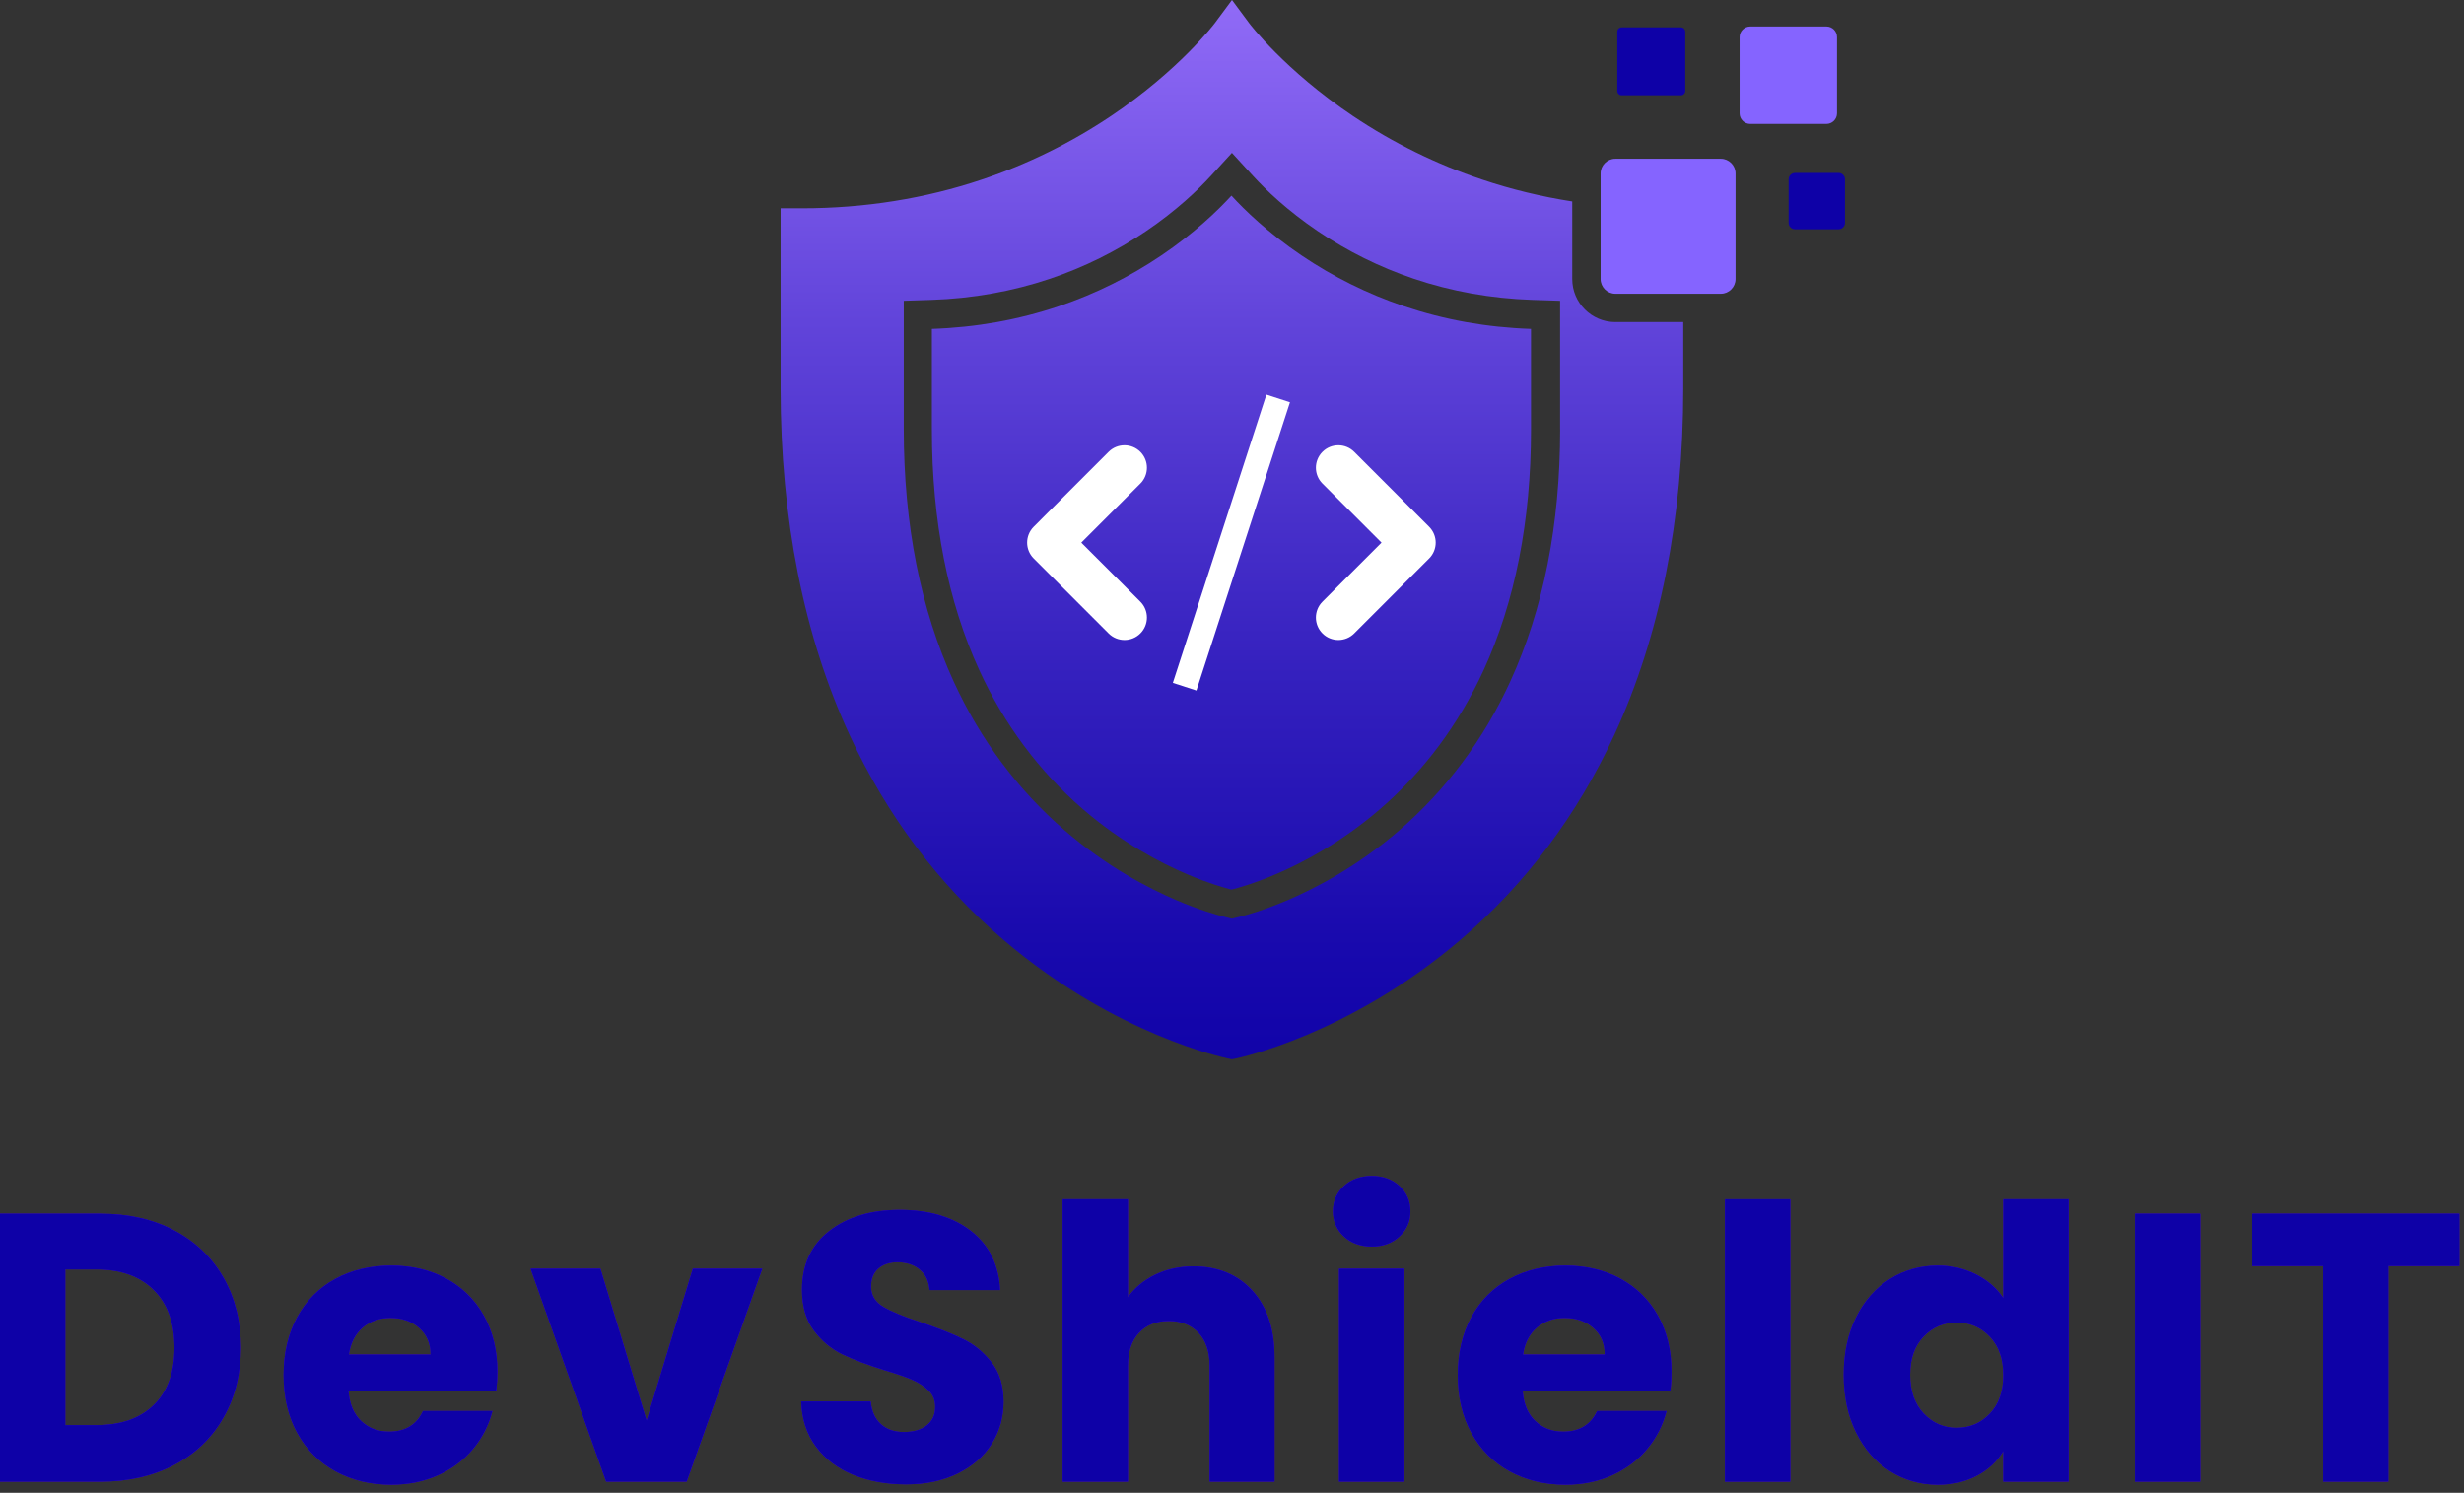
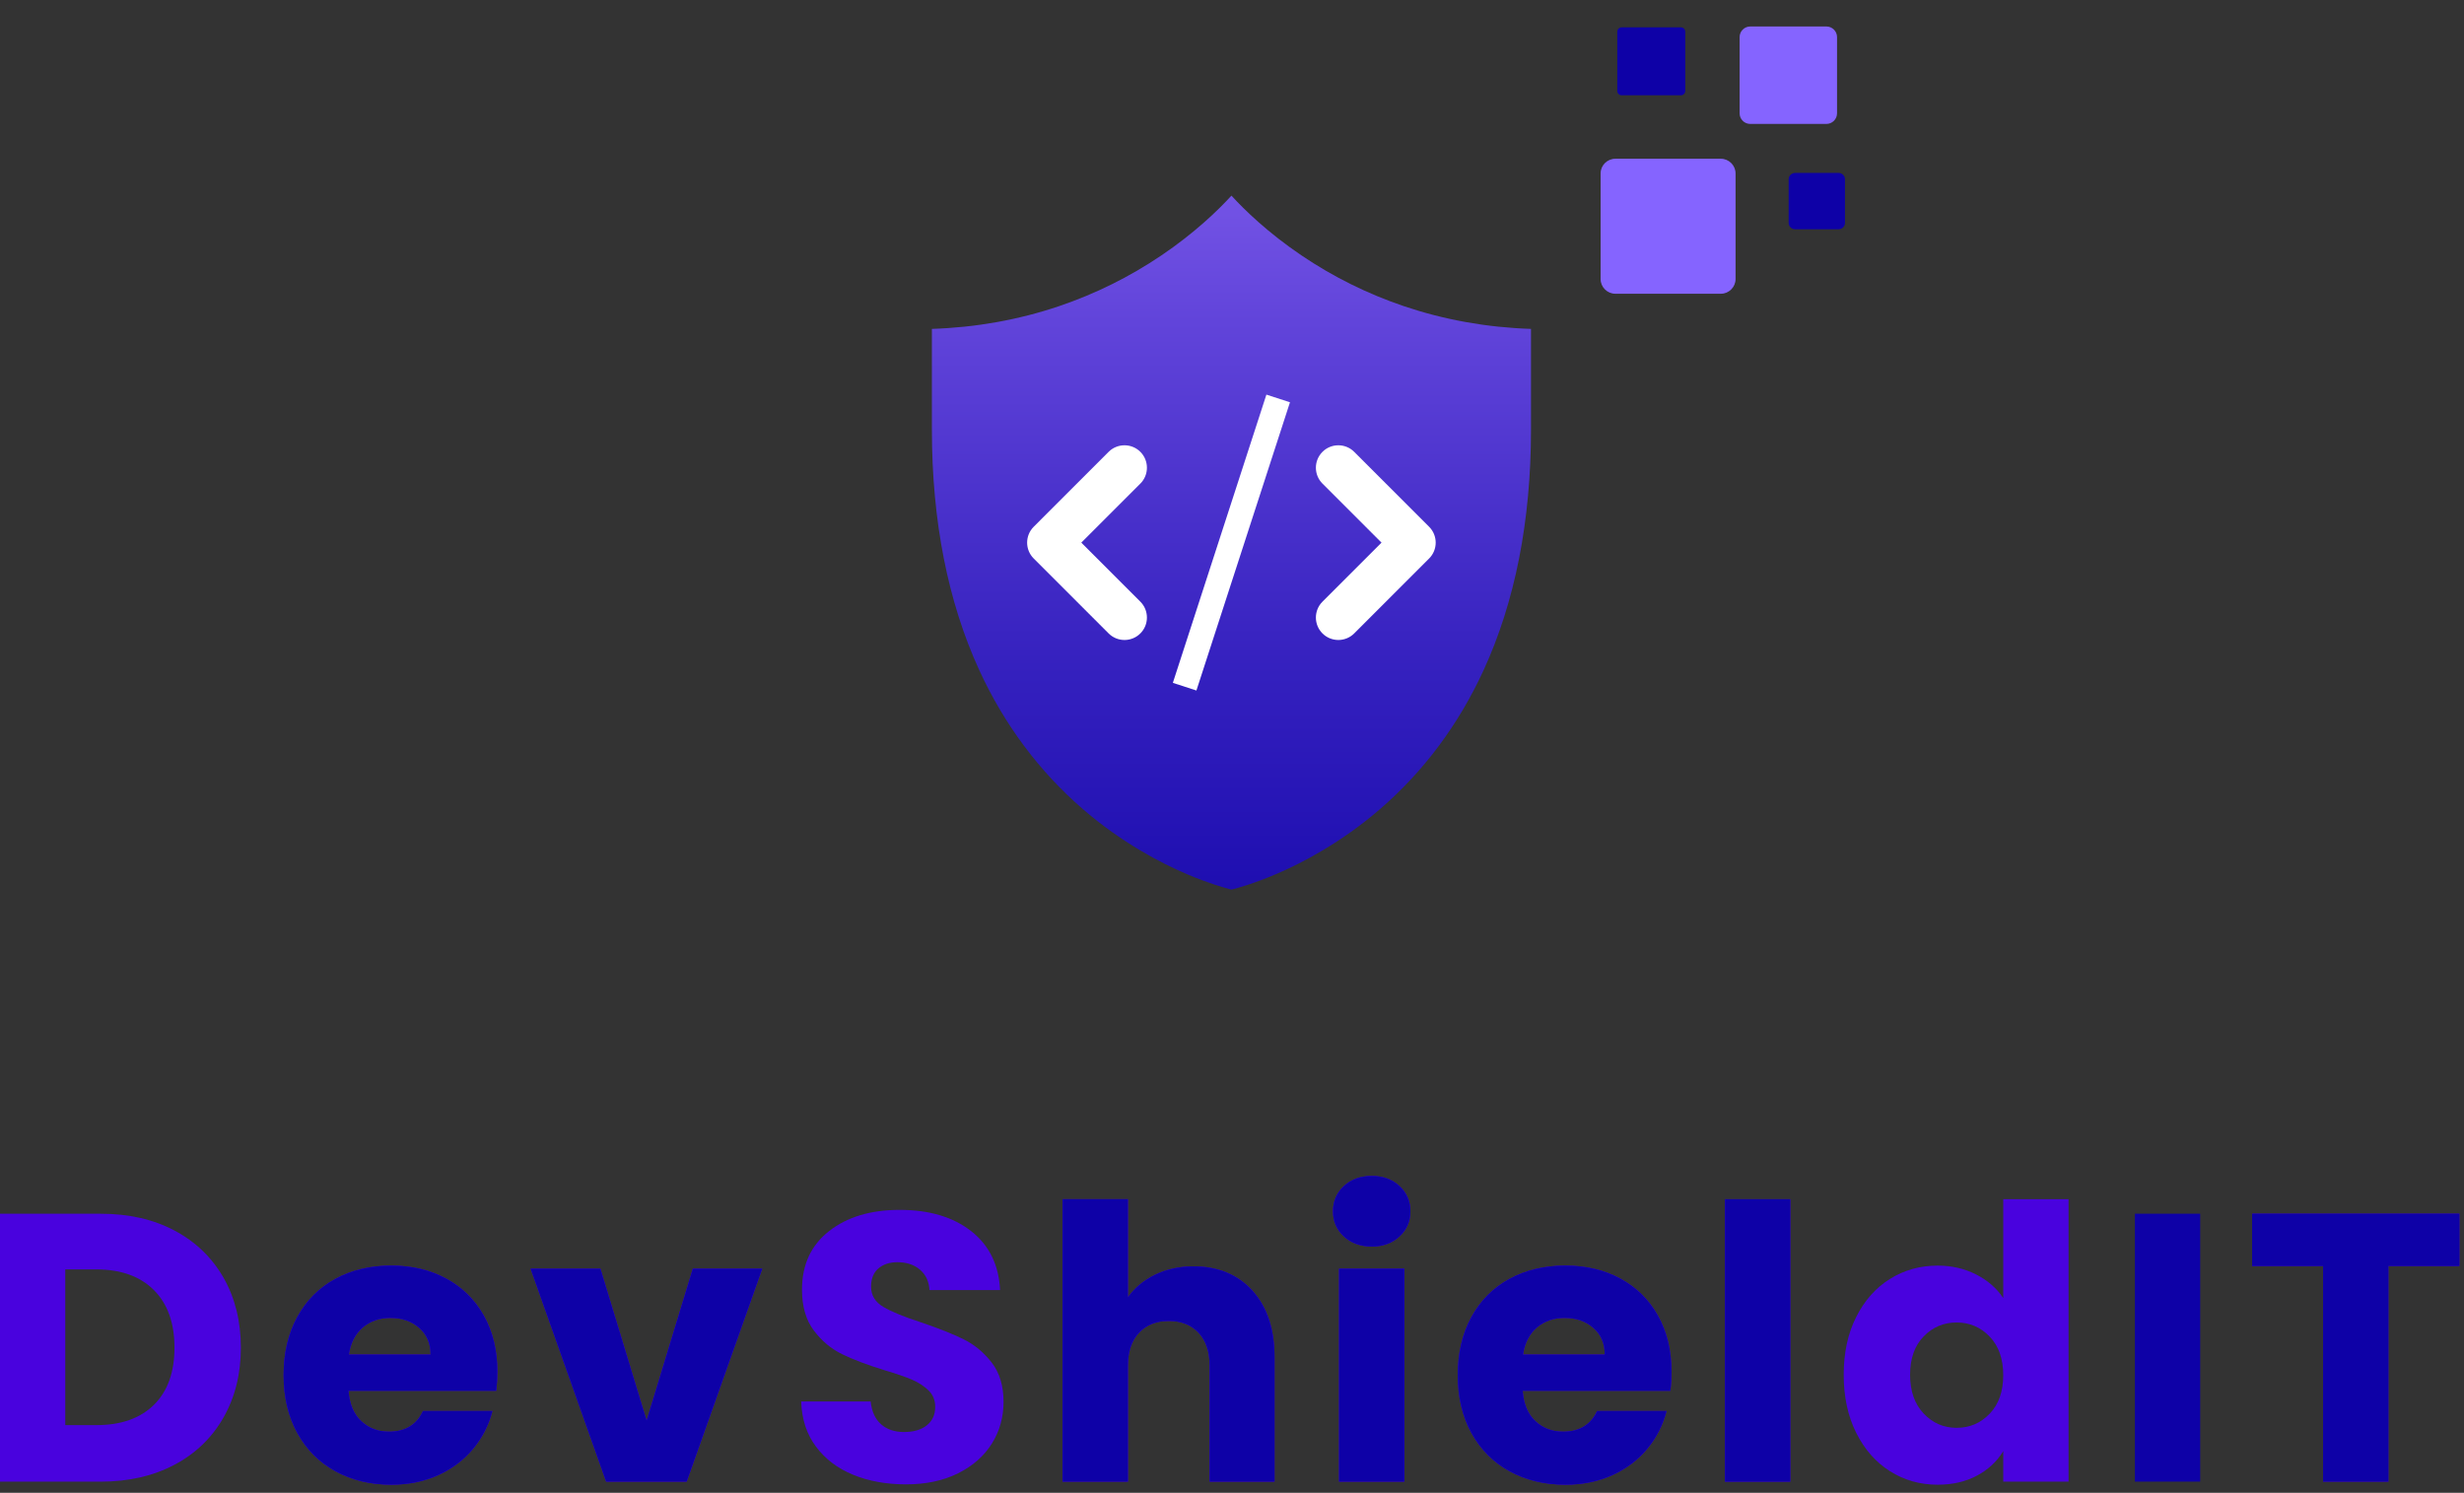
<svg xmlns="http://www.w3.org/2000/svg" width="203" height="123" viewBox="0 0 203 123" fill="none">
  <rect x="0" y="0" width="203" height="123" fill="#333333" stroke="none" />
  <path d="M14.371 101.389C16.11 102.312 17.457 103.607 18.412 105.274C19.365 106.941 19.844 108.864 19.844 111.045C19.844 113.205 19.367 115.123 18.412 116.8C17.457 118.477 16.105 119.777 14.356 120.7C12.605 121.623 10.578 122.084 8.271 122.084H0V100.008H8.271C10.598 100.005 12.632 100.467 14.371 101.389ZM12.674 115.761C13.806 114.649 14.374 113.076 14.374 111.042C14.374 109.008 13.808 107.425 12.674 106.294C11.543 105.163 9.958 104.595 7.926 104.595H5.378V117.425H7.926C9.958 117.428 11.541 116.872 12.674 115.761Z" fill="#4902DE" />
  <path d="M40.883 114.597H28.712C28.797 115.689 29.147 116.522 29.767 117.098C30.385 117.676 31.146 117.963 32.047 117.963C33.389 117.963 34.322 117.398 34.845 116.264H40.568C40.275 117.418 39.745 118.455 38.98 119.378C38.214 120.3 37.256 121.022 36.103 121.548C34.949 122.072 33.659 122.335 32.235 122.335C30.516 122.335 28.985 121.967 27.643 121.233C26.301 120.499 25.254 119.452 24.498 118.088C23.744 116.726 23.366 115.13 23.366 113.307C23.366 111.484 23.739 109.891 24.483 108.527C25.227 107.165 26.269 106.115 27.611 105.381C28.953 104.647 30.494 104.28 32.235 104.28C33.935 104.28 35.443 104.637 36.763 105.349C38.082 106.063 39.117 107.078 39.861 108.4C40.605 109.72 40.977 111.263 40.977 113.022C40.977 113.528 40.945 114.054 40.883 114.597ZM35.473 111.61C35.473 110.687 35.158 109.956 34.53 109.41C33.9 108.864 33.116 108.591 32.171 108.591C31.27 108.591 30.509 108.854 29.891 109.378C29.273 109.901 28.889 110.648 28.742 111.61H35.473Z" fill="#4902DE" />
  <path d="M53.272 117.051L57.078 104.535H62.801L56.574 122.084H49.938L43.711 104.535H49.467L53.272 117.051Z" fill="#4902DE" />
  <path d="M70.285 121.516C69.005 120.993 67.983 120.216 67.219 119.189C66.453 118.162 66.051 116.924 66.008 115.478H71.732C71.816 116.294 72.099 116.919 72.58 117.348C73.061 117.777 73.692 117.993 74.468 117.993C75.264 117.993 75.894 117.81 76.356 117.443C76.817 117.075 77.048 116.567 77.048 115.917C77.048 115.371 76.864 114.922 76.497 114.565C76.13 114.208 75.679 113.915 75.145 113.684C74.612 113.453 73.85 113.193 72.865 112.898C71.439 112.459 70.275 112.017 69.375 111.578C68.474 111.139 67.698 110.489 67.048 109.628C66.398 108.77 66.073 107.646 66.073 106.264C66.073 104.21 66.817 102.6 68.306 101.437C69.794 100.273 71.734 99.69 74.123 99.69C76.554 99.69 78.514 100.273 80.005 101.437C81.494 102.6 82.29 104.22 82.394 106.296H76.577C76.534 105.584 76.272 105.024 75.79 104.614C75.309 104.205 74.689 104.002 73.935 104.002C73.285 104.002 72.761 104.175 72.362 104.52C71.962 104.865 71.764 105.364 71.764 106.014C71.764 106.728 72.099 107.284 72.771 107.681C73.441 108.08 74.49 108.509 75.917 108.971C77.343 109.454 78.499 109.913 79.392 110.355C80.283 110.797 81.055 111.434 81.704 112.273C82.354 113.111 82.679 114.19 82.679 115.512C82.679 116.77 82.359 117.914 81.719 118.941C81.079 119.968 80.151 120.787 78.936 121.394C77.72 122.002 76.284 122.307 74.627 122.307C73.012 122.302 71.566 122.042 70.285 121.516Z" fill="#4902DE" />
  <path d="M103.181 106.344C104.396 107.676 105.004 109.504 105.004 111.831V122.084H99.658V112.553C99.658 111.379 99.353 110.467 98.745 109.817C98.137 109.167 97.319 108.842 96.291 108.842C95.264 108.842 94.446 109.167 93.838 109.817C93.23 110.467 92.925 111.379 92.925 112.553V122.082H87.547V98.809H92.925V106.892C93.471 106.118 94.215 105.498 95.158 105.036C96.1 104.575 97.16 104.344 98.333 104.344C100.35 104.346 101.965 105.011 103.181 106.344Z" fill="#4902DE" />
  <path d="M110.712 101.878C110.114 101.322 109.817 100.635 109.817 99.819C109.817 98.981 110.114 98.284 110.712 97.728C111.31 97.172 112.079 96.894 113.024 96.894C113.947 96.894 114.706 97.172 115.304 97.728C115.902 98.284 116.2 98.981 116.2 99.819C116.2 100.635 115.902 101.322 115.304 101.878C114.706 102.434 113.947 102.712 113.024 102.712C112.082 102.709 111.31 102.434 110.712 101.878ZM115.699 104.535V122.084H110.32V104.535H115.699Z" fill="#4902DE" />
  <path d="M137.616 114.597H125.446C125.53 115.689 125.88 116.522 126.5 117.098C127.118 117.676 127.879 117.963 128.78 117.963C130.122 117.963 131.055 117.398 131.578 116.264H137.301C137.008 117.418 136.478 118.455 135.713 119.378C134.947 120.3 133.989 121.022 132.836 121.548C131.682 122.072 130.392 122.335 128.968 122.335C127.249 122.335 125.718 121.967 124.376 121.233C123.034 120.499 121.987 119.452 121.231 118.088C120.477 116.726 120.099 115.13 120.099 113.307C120.099 111.484 120.472 109.891 121.216 108.527C121.96 107.165 123.002 106.115 124.344 105.381C125.686 104.647 127.227 104.28 128.966 104.28C130.665 104.28 132.173 104.637 133.493 105.349C134.813 106.063 135.847 107.078 136.592 108.4C137.336 109.72 137.708 111.263 137.708 113.022C137.71 113.528 137.681 114.054 137.616 114.597ZM132.208 111.61C132.208 110.687 131.893 109.956 131.265 109.41C130.635 108.864 129.849 108.591 128.906 108.591C128.006 108.591 127.244 108.854 126.626 109.378C126.009 109.901 125.624 110.648 125.478 111.61H132.208Z" fill="#4902DE" />
  <path d="M147.492 98.812V122.084H142.114V98.812H147.492Z" fill="#4902DE" />
  <path d="M152.918 108.529C153.6 107.167 154.525 106.118 155.701 105.383C156.874 104.649 158.184 104.282 159.633 104.282C160.787 104.282 161.839 104.523 162.794 105.006C163.746 105.49 164.498 106.138 165.041 106.956V98.812H170.42V122.084H165.041V119.569C164.538 120.407 163.821 121.079 162.888 121.58C161.955 122.084 160.869 122.335 159.633 122.335C158.187 122.335 156.877 121.962 155.701 121.218C154.528 120.474 153.6 119.415 152.918 118.043C152.235 116.671 151.896 115.081 151.896 113.277C151.896 111.474 152.235 109.891 152.918 108.529ZM163.922 110.132C163.178 109.355 162.27 108.968 161.203 108.968C160.134 108.968 159.226 109.35 158.482 110.117C157.738 110.883 157.366 111.935 157.366 113.277C157.366 114.619 157.738 115.684 158.482 116.47C159.226 117.256 160.134 117.648 161.203 117.648C162.273 117.648 163.178 117.261 163.922 116.485C164.667 115.708 165.039 114.652 165.039 113.31C165.039 111.967 164.667 110.908 163.922 110.132Z" fill="#4902DE" />
-   <path d="M181.266 100.005V122.082H175.887V100.005H181.266Z" fill="#4902DE" />
  <path d="M202.62 100.005V104.314H196.77V122.082H191.392V104.314H185.542V100.005H202.62Z" fill="#4902DE" />
-   <path d="M14.371 101.389C16.11 102.312 17.457 103.607 18.412 105.274C19.365 106.941 19.844 108.864 19.844 111.045C19.844 113.205 19.367 115.123 18.412 116.8C17.457 118.477 16.105 119.777 14.356 120.7C12.605 121.623 10.578 122.084 8.271 122.084H0V100.008H8.271C10.598 100.005 12.632 100.467 14.371 101.389ZM12.674 115.761C13.806 114.649 14.374 113.076 14.374 111.042C14.374 109.008 13.808 107.425 12.674 106.294C11.543 105.163 9.958 104.595 7.926 104.595H5.378V117.425H7.926C9.958 117.428 11.541 116.872 12.674 115.761Z" fill="#0E01A7" />
  <path d="M40.883 114.597H28.712C28.797 115.689 29.147 116.522 29.767 117.098C30.385 117.676 31.146 117.963 32.047 117.963C33.389 117.963 34.322 117.398 34.845 116.264H40.568C40.275 117.418 39.745 118.455 38.98 119.378C38.214 120.3 37.256 121.022 36.103 121.548C34.949 122.072 33.659 122.335 32.235 122.335C30.516 122.335 28.985 121.967 27.643 121.233C26.301 120.499 25.254 119.452 24.498 118.088C23.744 116.726 23.366 115.13 23.366 113.307C23.366 111.484 23.739 109.891 24.483 108.527C25.227 107.165 26.269 106.115 27.611 105.381C28.953 104.647 30.494 104.28 32.235 104.28C33.935 104.28 35.443 104.637 36.763 105.349C38.082 106.063 39.117 107.078 39.861 108.4C40.605 109.72 40.977 111.263 40.977 113.022C40.977 113.528 40.945 114.054 40.883 114.597ZM35.473 111.61C35.473 110.687 35.158 109.956 34.53 109.41C33.9 108.864 33.116 108.591 32.171 108.591C31.27 108.591 30.509 108.854 29.891 109.378C29.273 109.901 28.889 110.648 28.742 111.61H35.473Z" fill="#0E01A7" />
  <path d="M53.272 117.051L57.078 104.535H62.801L56.574 122.084H49.938L43.711 104.535H49.467L53.272 117.051Z" fill="#0E01A7" />
-   <path d="M70.285 121.516C69.005 120.993 67.983 120.216 67.219 119.189C66.453 118.162 66.051 116.924 66.008 115.478H71.732C71.816 116.294 72.099 116.919 72.58 117.348C73.061 117.777 73.692 117.993 74.468 117.993C75.264 117.993 75.894 117.81 76.356 117.443C76.817 117.075 77.048 116.567 77.048 115.917C77.048 115.371 76.864 114.922 76.497 114.565C76.13 114.208 75.679 113.915 75.145 113.684C74.612 113.453 73.85 113.193 72.865 112.898C71.439 112.459 70.275 112.017 69.375 111.578C68.474 111.139 67.698 110.489 67.048 109.628C66.398 108.77 66.073 107.646 66.073 106.264C66.073 104.21 66.817 102.6 68.306 101.437C69.794 100.273 71.734 99.69 74.123 99.69C76.554 99.69 78.514 100.273 80.005 101.437C81.494 102.6 82.29 104.22 82.394 106.296H76.577C76.534 105.584 76.272 105.024 75.79 104.614C75.309 104.205 74.689 104.002 73.935 104.002C73.285 104.002 72.761 104.175 72.362 104.52C71.962 104.865 71.764 105.364 71.764 106.014C71.764 106.728 72.099 107.284 72.771 107.681C73.441 108.08 74.49 108.509 75.917 108.971C77.343 109.454 78.499 109.913 79.392 110.355C80.283 110.797 81.055 111.434 81.704 112.273C82.354 113.111 82.679 114.19 82.679 115.512C82.679 116.77 82.359 117.914 81.719 118.941C81.079 119.968 80.151 120.787 78.936 121.394C77.72 122.002 76.284 122.307 74.627 122.307C73.012 122.302 71.566 122.042 70.285 121.516Z" fill="#0E01A7" />
  <path d="M103.181 106.344C104.396 107.676 105.004 109.504 105.004 111.831V122.084H99.658V112.553C99.658 111.379 99.353 110.467 98.745 109.817C98.137 109.167 97.319 108.842 96.291 108.842C95.264 108.842 94.446 109.167 93.838 109.817C93.23 110.467 92.925 111.379 92.925 112.553V122.082H87.547V98.809H92.925V106.892C93.471 106.118 94.215 105.498 95.158 105.036C96.1 104.575 97.16 104.344 98.333 104.344C100.35 104.346 101.965 105.011 103.181 106.344Z" fill="#0E01A7" />
  <path d="M110.712 101.878C110.114 101.322 109.817 100.635 109.817 99.819C109.817 98.981 110.114 98.284 110.712 97.728C111.31 97.172 112.079 96.894 113.024 96.894C113.947 96.894 114.706 97.172 115.304 97.728C115.902 98.284 116.2 98.981 116.2 99.819C116.2 100.635 115.902 101.322 115.304 101.878C114.706 102.434 113.947 102.712 113.024 102.712C112.082 102.709 111.31 102.434 110.712 101.878ZM115.699 104.535V122.084H110.32V104.535H115.699Z" fill="#0E01A7" />
  <path d="M137.616 114.597H125.446C125.53 115.689 125.88 116.522 126.5 117.098C127.118 117.676 127.879 117.963 128.78 117.963C130.122 117.963 131.055 117.398 131.578 116.264H137.301C137.008 117.418 136.478 118.455 135.713 119.378C134.947 120.3 133.989 121.022 132.836 121.548C131.682 122.072 130.392 122.335 128.968 122.335C127.249 122.335 125.718 121.967 124.376 121.233C123.034 120.499 121.987 119.452 121.231 118.088C120.477 116.726 120.099 115.13 120.099 113.307C120.099 111.484 120.472 109.891 121.216 108.527C121.96 107.165 123.002 106.115 124.344 105.381C125.686 104.647 127.227 104.28 128.966 104.28C130.665 104.28 132.173 104.637 133.493 105.349C134.813 106.063 135.847 107.078 136.592 108.4C137.336 109.72 137.708 111.263 137.708 113.022C137.71 113.528 137.681 114.054 137.616 114.597ZM132.208 111.61C132.208 110.687 131.893 109.956 131.265 109.41C130.635 108.864 129.849 108.591 128.906 108.591C128.006 108.591 127.244 108.854 126.626 109.378C126.009 109.901 125.624 110.648 125.478 111.61H132.208Z" fill="#0E01A7" />
  <path d="M147.492 98.812V122.084H142.114V98.812H147.492Z" fill="#0E01A7" />
-   <path d="M152.918 108.529C153.6 107.167 154.525 106.118 155.701 105.383C156.874 104.649 158.184 104.282 159.633 104.282C160.787 104.282 161.839 104.523 162.794 105.006C163.746 105.49 164.498 106.138 165.041 106.956V98.812H170.42V122.084H165.041V119.569C164.538 120.407 163.821 121.079 162.888 121.58C161.955 122.084 160.869 122.335 159.633 122.335C158.187 122.335 156.877 121.962 155.701 121.218C154.528 120.474 153.6 119.415 152.918 118.043C152.235 116.671 151.896 115.081 151.896 113.277C151.896 111.474 152.235 109.891 152.918 108.529ZM163.922 110.132C163.178 109.355 162.27 108.968 161.203 108.968C160.134 108.968 159.226 109.35 158.482 110.117C157.738 110.883 157.366 111.935 157.366 113.277C157.366 114.619 157.738 115.684 158.482 116.47C159.226 117.256 160.134 117.648 161.203 117.648C162.273 117.648 163.178 117.261 163.922 116.485C164.667 115.708 165.039 114.652 165.039 113.31C165.039 111.967 164.667 110.908 163.922 110.132Z" fill="#0E01A7" />
  <path d="M181.266 100.005V122.082H175.887V100.005H181.266Z" fill="#0E01A7" />
  <path d="M202.62 100.005V104.314H196.77V122.082H191.392V104.314H185.542V100.005H202.62Z" fill="#0E01A7" />
-   <path d="M133.081 26.539C131.122 26.539 129.531 24.947 129.531 22.989V16.599C126.984 16.202 124.498 15.599 122.091 14.79C118.336 13.53 114.763 11.771 111.469 9.561C105.835 5.78 102.935 1.94 102.91 1.903L101.499 0L100.087 1.903C100.057 1.942 97.16 5.78 91.526 9.561C88.231 11.771 84.659 13.53 80.903 14.79C76.215 16.366 71.223 17.162 66.063 17.162H64.309V31.982C64.309 42.786 66.224 52.411 70.005 60.588C73.052 67.174 77.299 72.833 82.635 77.41C87.383 81.481 92.129 83.92 95.274 85.249C98.718 86.701 101.045 87.189 101.141 87.209L101.494 87.281L101.846 87.209C101.943 87.189 104.27 86.703 107.713 85.249C110.859 83.92 115.604 81.481 120.352 77.41C125.689 72.836 129.936 67.174 132.982 60.588C136.763 52.411 138.678 42.786 138.678 31.982V26.537H133.081V26.539ZM128.534 35.376C128.534 43.225 127.147 50.221 124.416 56.167C122.216 60.958 119.139 65.078 115.279 68.417C111.833 71.394 108.375 73.188 106.088 74.165C104.205 74.969 102.761 75.381 102.069 75.555L101.496 75.698L100.923 75.555C100.231 75.381 98.787 74.969 96.904 74.165C94.614 73.188 91.159 71.397 87.713 68.417C83.853 65.081 80.777 60.958 78.576 56.167C75.845 50.221 74.458 43.225 74.458 35.376V24.783L76.738 24.709C80.134 24.597 83.431 24.006 86.54 22.957C89.32 22.017 91.962 20.707 94.396 19.062C96.949 17.338 98.72 15.626 99.755 14.495L101.494 12.595L103.233 14.495C104.27 15.626 106.038 17.338 108.591 19.062C111.025 20.707 113.667 22.017 116.448 22.957C119.556 24.009 122.853 24.597 126.249 24.709L128.529 24.783V35.376H128.534Z" fill="url(#paint0_linear_2_126)" />
  <path fill-rule="evenodd" clip-rule="evenodd" d="M147.887 14.25H151.476C151.767 14.25 152.002 14.488 152.002 14.775V18.365C152.002 18.653 151.767 18.891 151.476 18.891H147.887C147.596 18.891 147.361 18.653 147.361 18.365V14.775C147.361 14.485 147.596 14.25 147.887 14.25Z" fill="#0E01A7" />
  <path fill-rule="evenodd" clip-rule="evenodd" d="M144.193 2.183H150.474C150.955 2.183 151.347 2.575 151.347 3.056V9.338C151.347 9.816 150.955 10.211 150.474 10.211H144.193C143.714 10.211 143.32 9.819 143.32 9.338V3.056C143.32 2.575 143.714 2.183 144.193 2.183Z" fill="#8564FF" />
  <path fill-rule="evenodd" clip-rule="evenodd" d="M133.081 13.081H141.774C142.441 13.081 142.987 13.627 142.987 14.294V22.989C142.987 23.657 142.441 24.203 141.774 24.203H133.081C132.414 24.203 131.868 23.657 131.868 22.989V14.294C131.866 13.627 132.412 13.081 133.081 13.081Z" fill="#8564FF" />
  <path fill-rule="evenodd" clip-rule="evenodd" d="M133.6 2.253H138.485C138.68 2.253 138.842 2.414 138.842 2.61V7.494C138.842 7.69 138.68 7.852 138.485 7.852H133.6C133.404 7.852 133.243 7.693 133.243 7.494V2.61C133.243 2.414 133.404 2.253 133.6 2.253Z" fill="#0E01A7" />
  <path d="M115.654 25.225C112.674 24.217 109.839 22.813 107.232 21.049C104.456 19.174 102.533 17.299 101.454 16.12C100.375 17.299 98.452 19.174 95.676 21.049C93.066 22.813 90.233 24.217 87.254 25.225C83.925 26.351 80.404 26.981 76.775 27.1V35.411C76.775 42.917 78.09 49.581 80.677 55.217C82.736 59.7 85.609 63.55 89.211 66.666C92.429 69.447 95.651 71.117 97.79 72.029C99.569 72.788 100.913 73.163 101.454 73.3C101.992 73.166 103.339 72.788 105.118 72.029C107.254 71.117 110.476 69.447 113.697 66.666C117.299 63.553 120.171 59.7 122.23 55.217C124.818 49.581 126.133 42.917 126.133 35.411V27.1C122.501 26.981 118.983 26.351 115.654 25.225Z" fill="url(#paint1_linear_2_126)" />
  <path d="M108.953 52.191C108.231 51.469 108.231 50.298 108.953 49.576L113.818 44.711L108.953 39.846C108.231 39.124 108.231 37.953 108.953 37.231C109.675 36.51 110.846 36.51 111.568 37.231L117.74 43.404C118.462 44.126 118.462 45.297 117.74 46.018L111.568 52.191C110.846 52.913 109.675 52.913 108.953 52.191Z" fill="white" />
  <path d="M91.335 52.191L85.163 46.018C84.441 45.297 84.441 44.126 85.163 43.404L91.335 37.231C92.057 36.51 93.228 36.51 93.95 37.231C94.671 37.953 94.671 39.124 93.95 39.846L89.085 44.711L93.95 49.576C94.671 50.298 94.671 51.469 93.95 52.191C93.228 52.913 92.057 52.913 91.335 52.191Z" fill="white" />
  <path d="M104.334 32.516L96.627 56.264L98.569 56.895L106.276 33.146L104.334 32.516Z" fill="white" />
  <defs>
    <linearGradient id="paint0_linear_2_126" x1="101.497" y1="91.161" x2="101.497" y2="-7.532" gradientUnits="userSpaceOnUse">
      <stop stop-color="#0E01A7" />
      <stop offset="0.132" stop-color="#1809AD" />
      <stop offset="0.36" stop-color="#3420BE" />
      <stop offset="0.655" stop-color="#6144DA" />
      <stop offset="1" stop-color="#9E76FF" />
    </linearGradient>
    <linearGradient id="paint1_linear_2_126" x1="101.452" y1="91.161" x2="101.452" y2="-7.532" gradientUnits="userSpaceOnUse">
      <stop stop-color="#0E01A7" />
      <stop offset="0.132" stop-color="#1809AD" />
      <stop offset="0.36" stop-color="#3420BE" />
      <stop offset="0.655" stop-color="#6144DA" />
      <stop offset="1" stop-color="#9E76FF" />
    </linearGradient>
  </defs>
</svg>